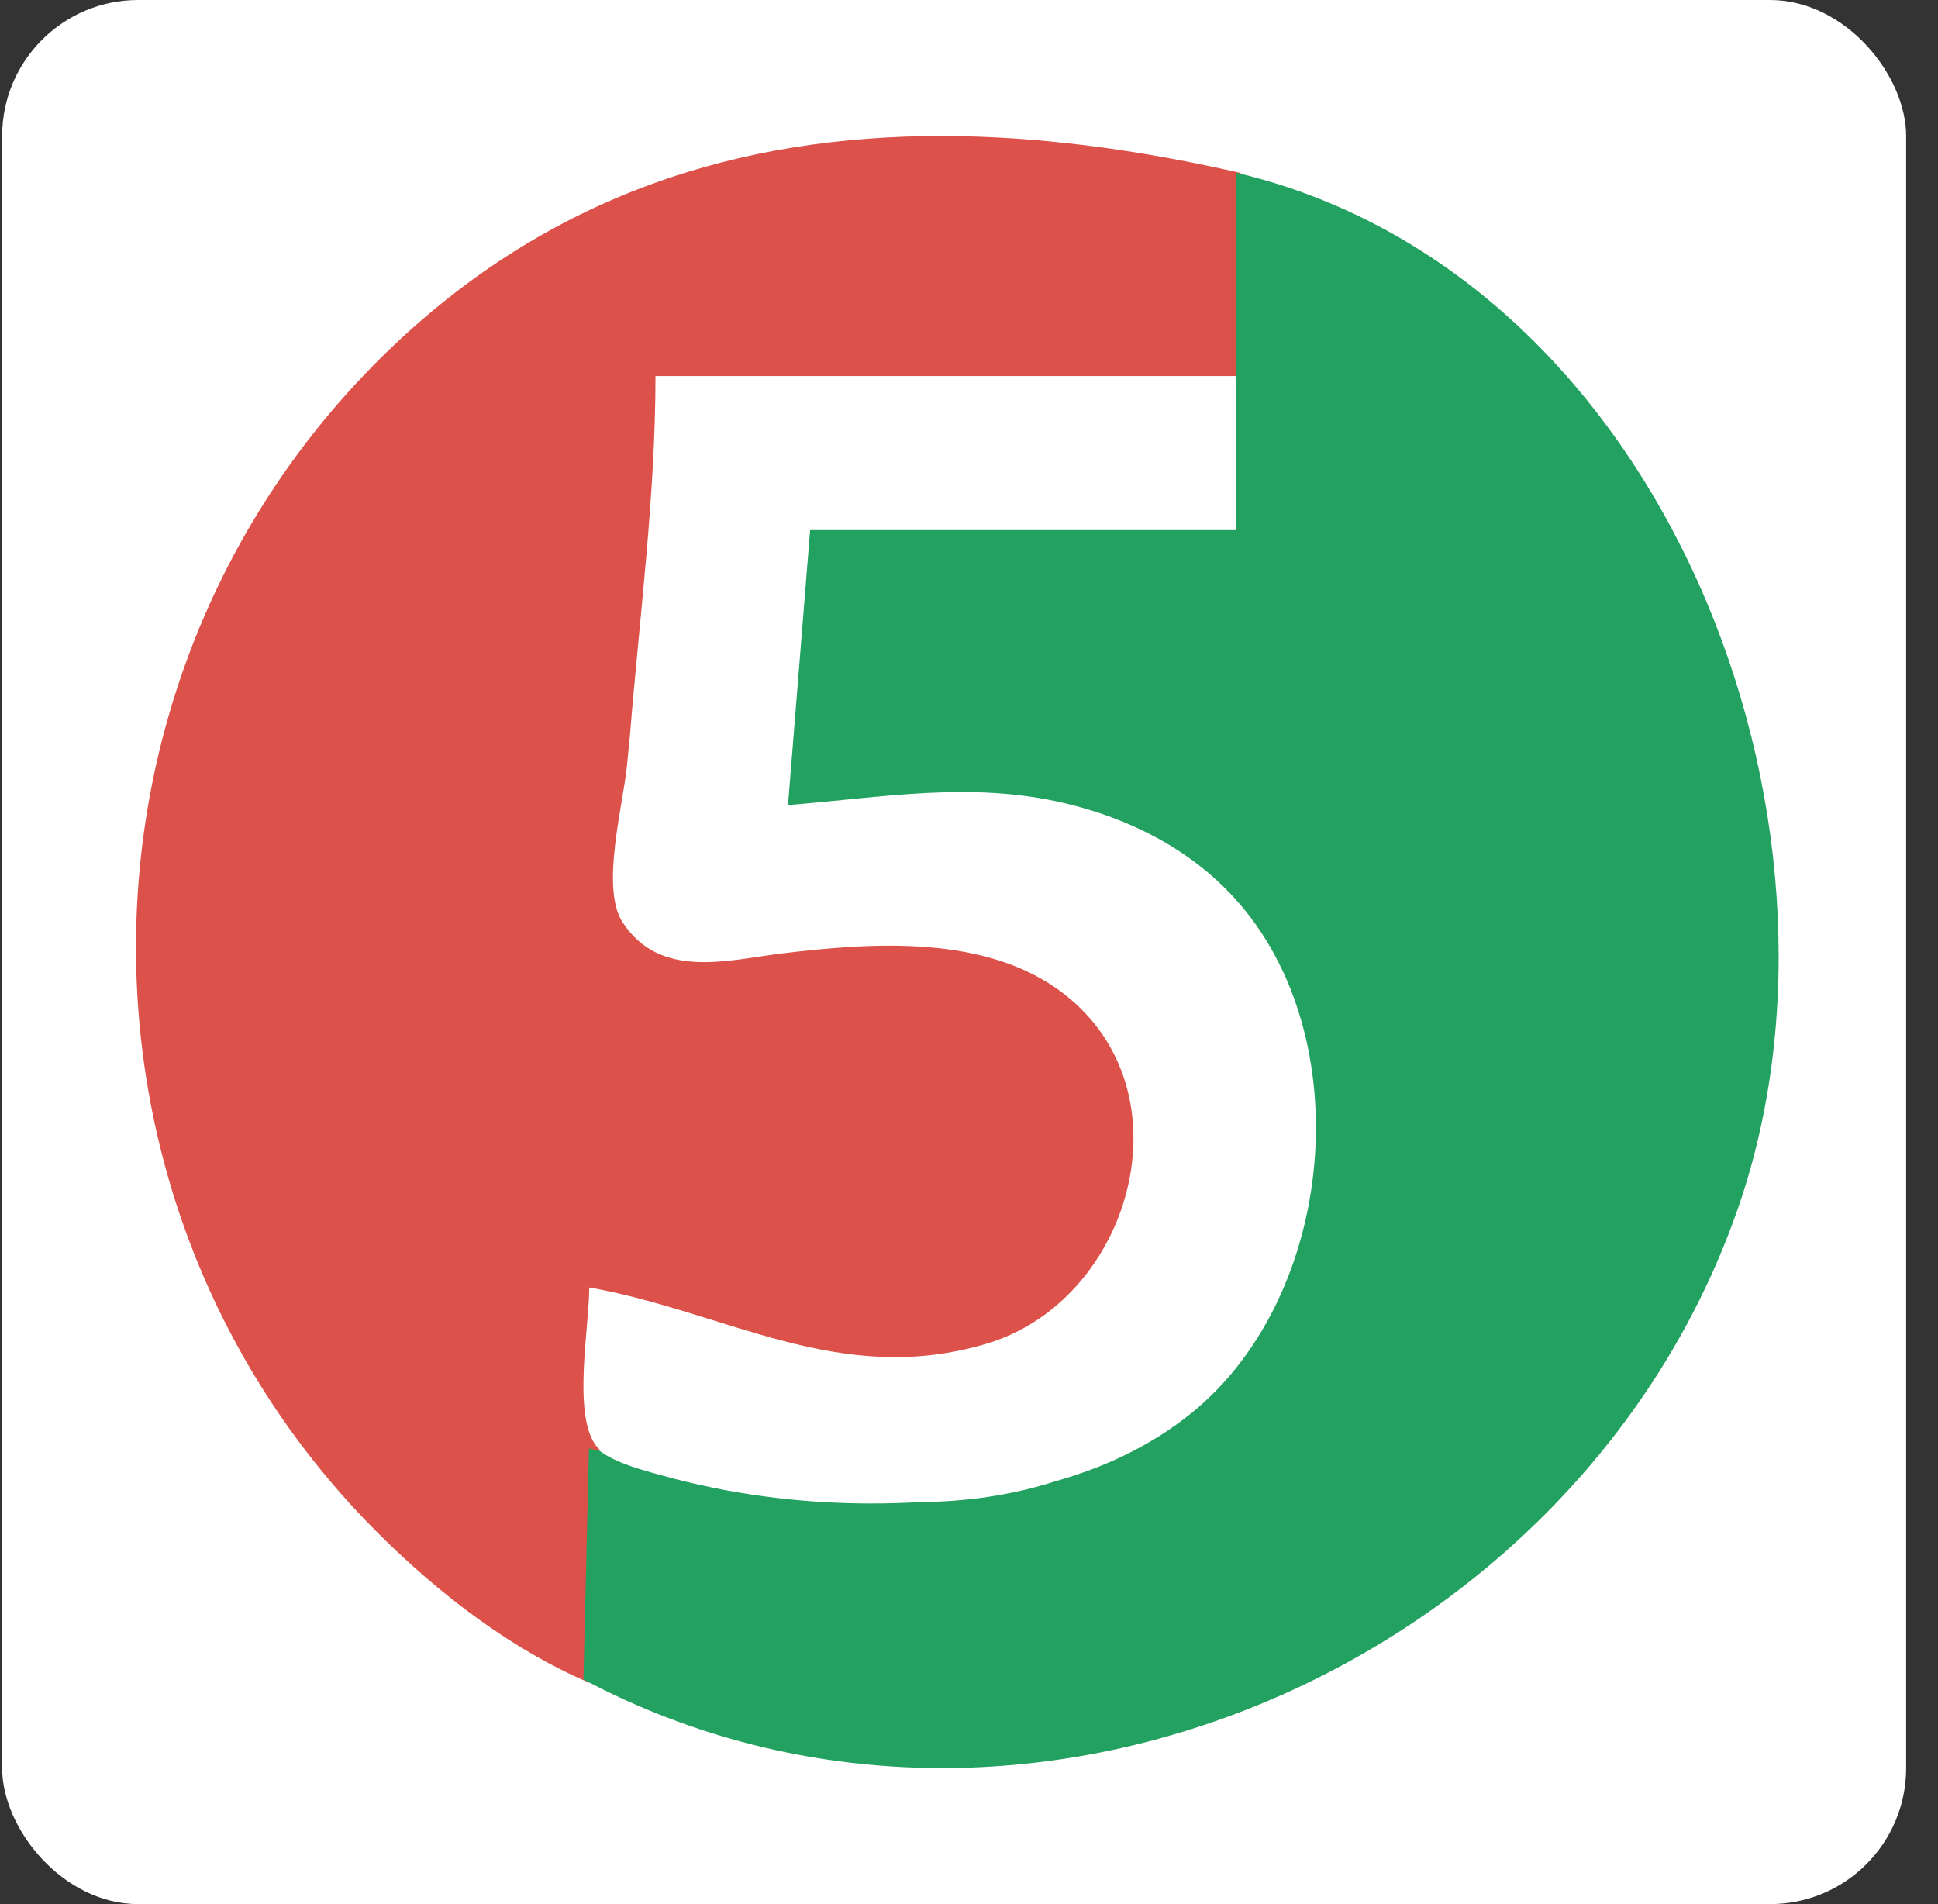
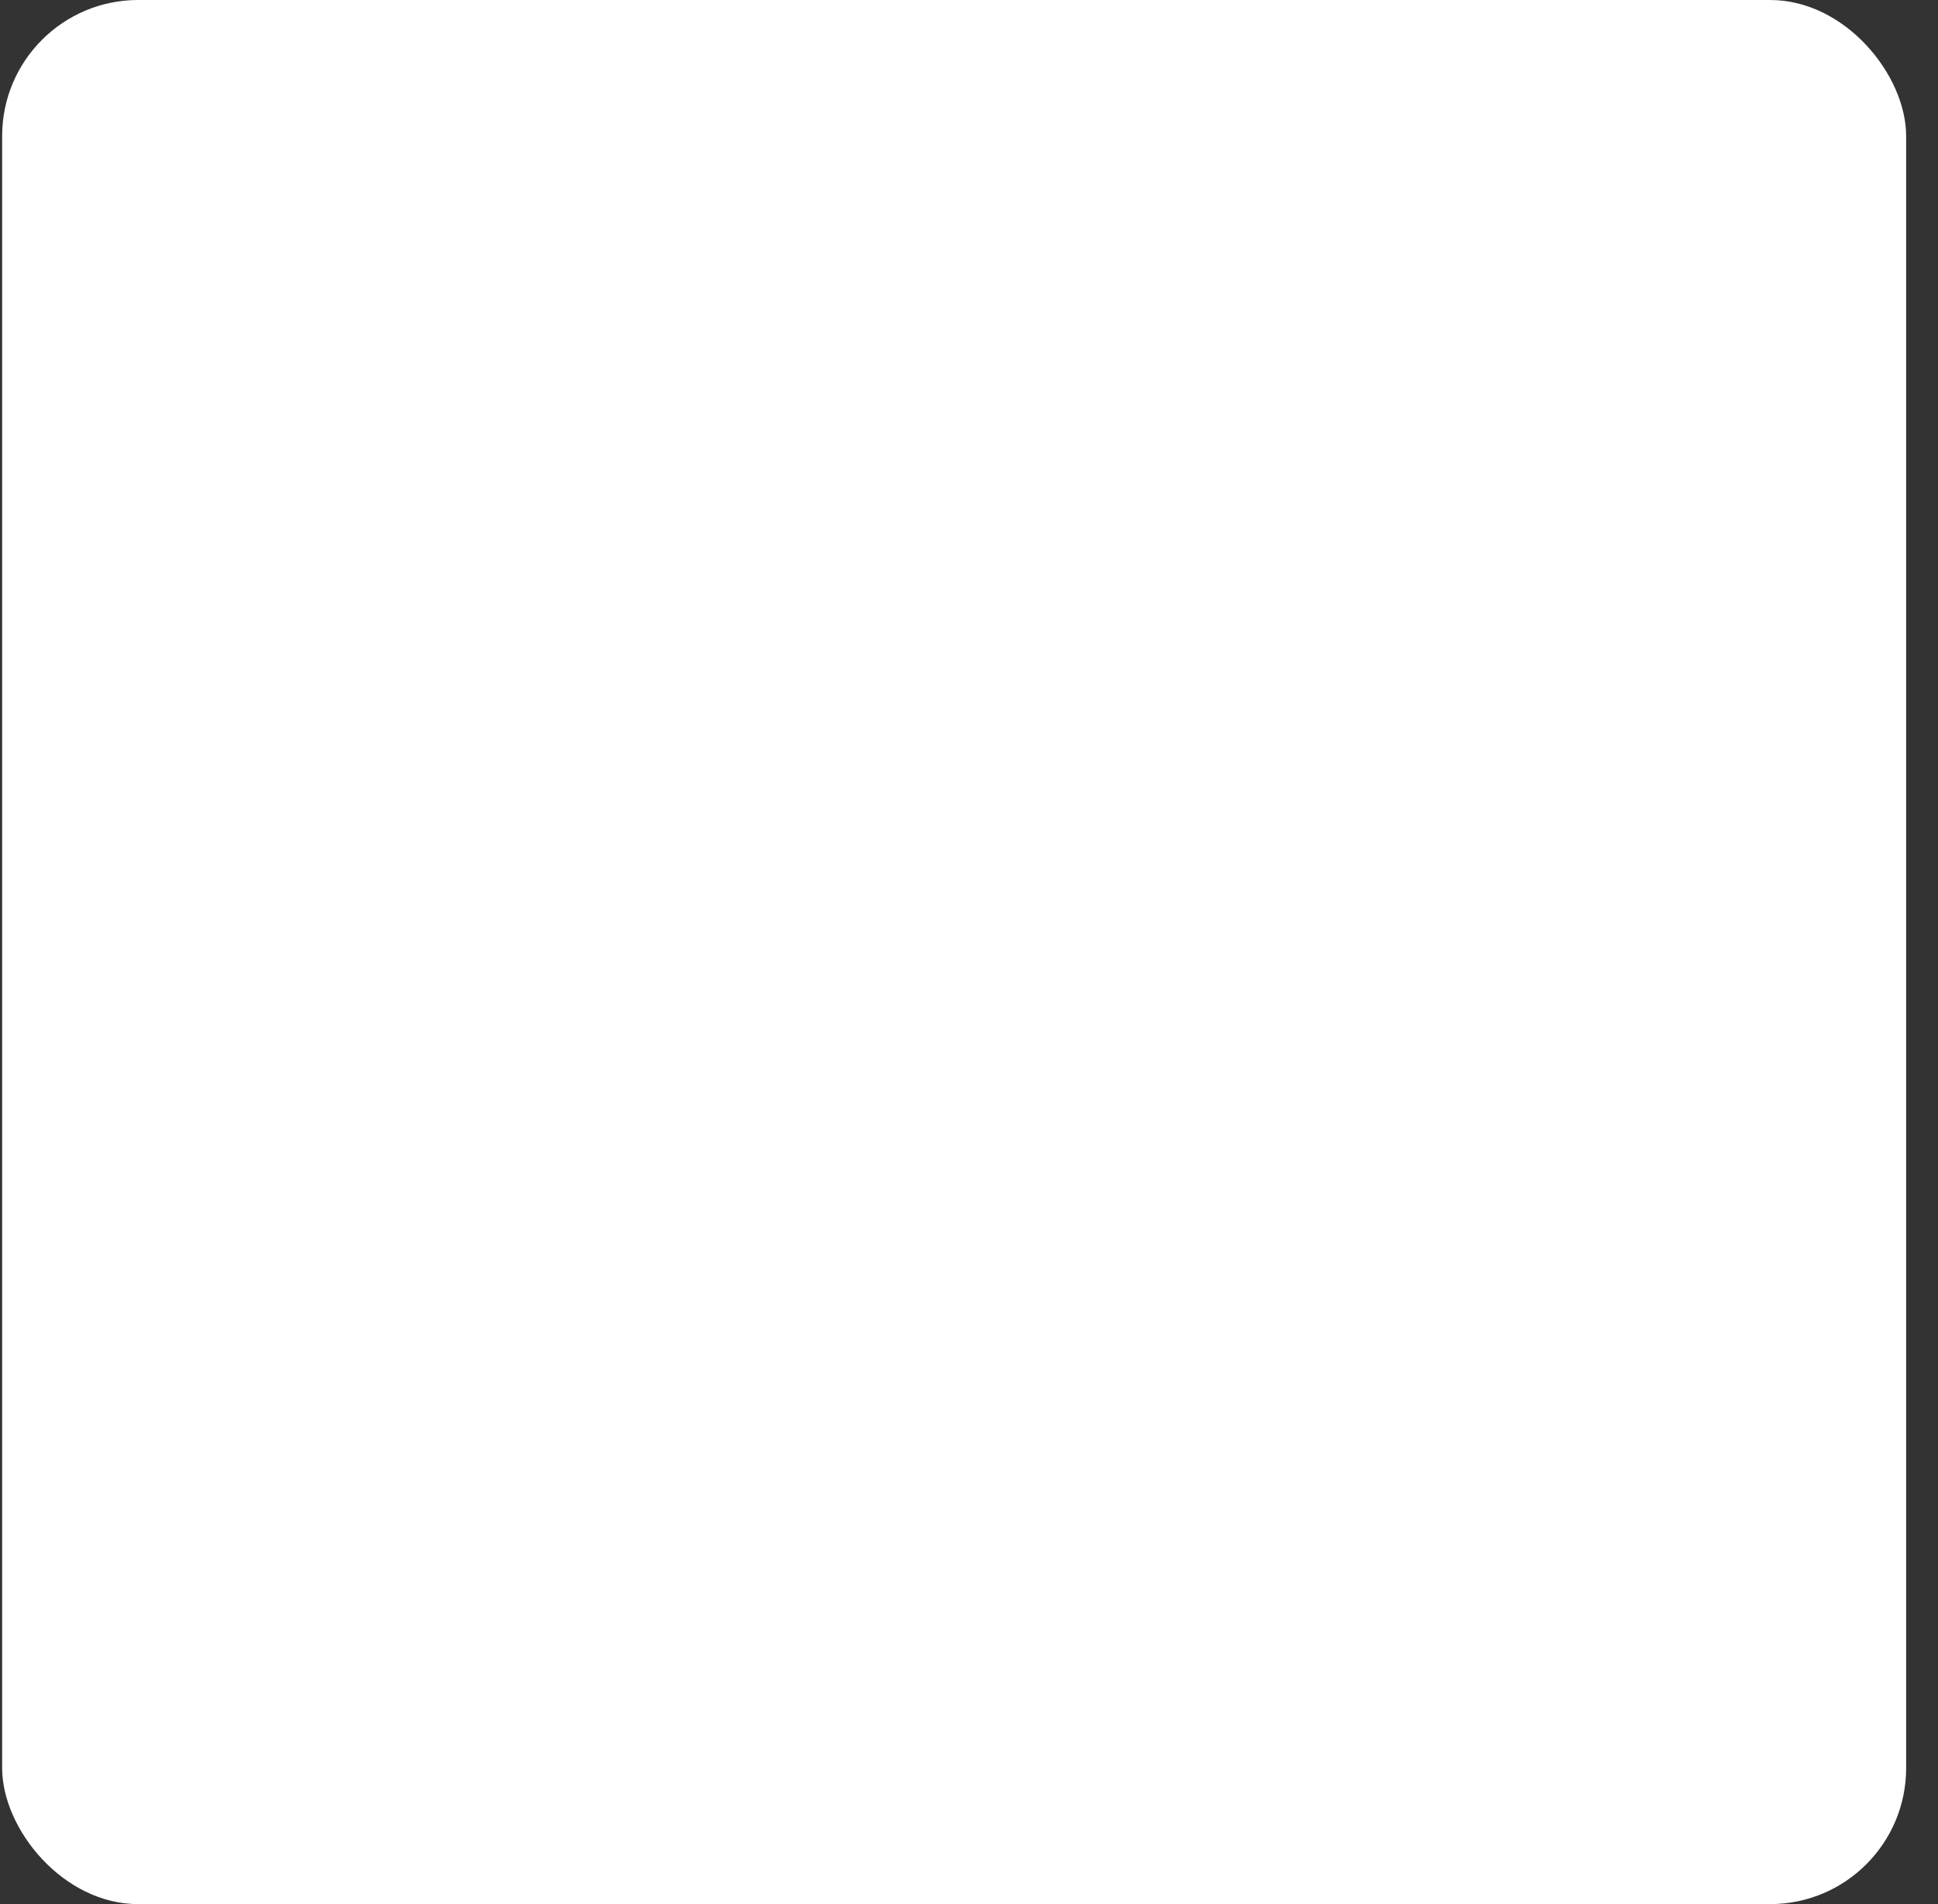
<svg xmlns="http://www.w3.org/2000/svg" width="57" height="56" viewBox="0 0 57 56" fill="none">
  <rect x="0" y="0" width="57" height="56" fill="#333333" stroke="none" />
  <rect x="0.063" width="56" height="56" rx="4" fill="white" />
-   <path d="M28.268 4.006C22.326 3.892 16.659 5.46 11.809 9.943C1.662 19.329 1.36 35.399 11.161 45.131C12.925 46.883 15.025 48.503 17.331 49.49C17.933 47.466 17.815 45.021 17.625 42.618C17.579 42.571 17.532 42.524 17.497 42.471C16.852 41.511 17.331 39.005 17.331 37.864C21.382 38.583 24.683 40.811 29.02 39.517C33.265 38.25 35.034 32.128 31.292 29.23C29.032 27.479 25.679 27.718 23.013 28.039C21.413 28.233 19.414 28.823 18.309 27.121C17.657 26.119 18.33 23.659 18.439 22.526C18.466 22.24 18.496 21.949 18.525 21.662C18.809 18.141 19.279 14.582 19.279 11.059H36.489V5.087C33.726 4.456 30.968 4.058 28.268 4.006Z" fill="#DC514A" />
-   <path d="M36.35 5.076V15.59H23.827L23.177 23.676C25.955 23.458 28.531 22.968 31.308 23.62C33.212 24.069 34.998 24.968 36.321 26.426C40.01 30.492 39.284 38.124 35.048 41.554C33.856 42.519 32.494 43.153 31.056 43.56C29.728 43.985 28.394 44.165 27.056 44.177C26.576 44.203 26.096 44.217 25.616 44.217C23.531 44.217 21.446 43.946 19.436 43.384C18.925 43.241 18.135 43.042 17.638 42.67C17.532 42.647 17.427 42.623 17.322 42.6L17.16 49.393C30.065 56.237 46.506 48.914 51.135 35.484C55.048 24.134 48.988 8.055 36.35 5.076Z" fill="#23A161" />
</svg>